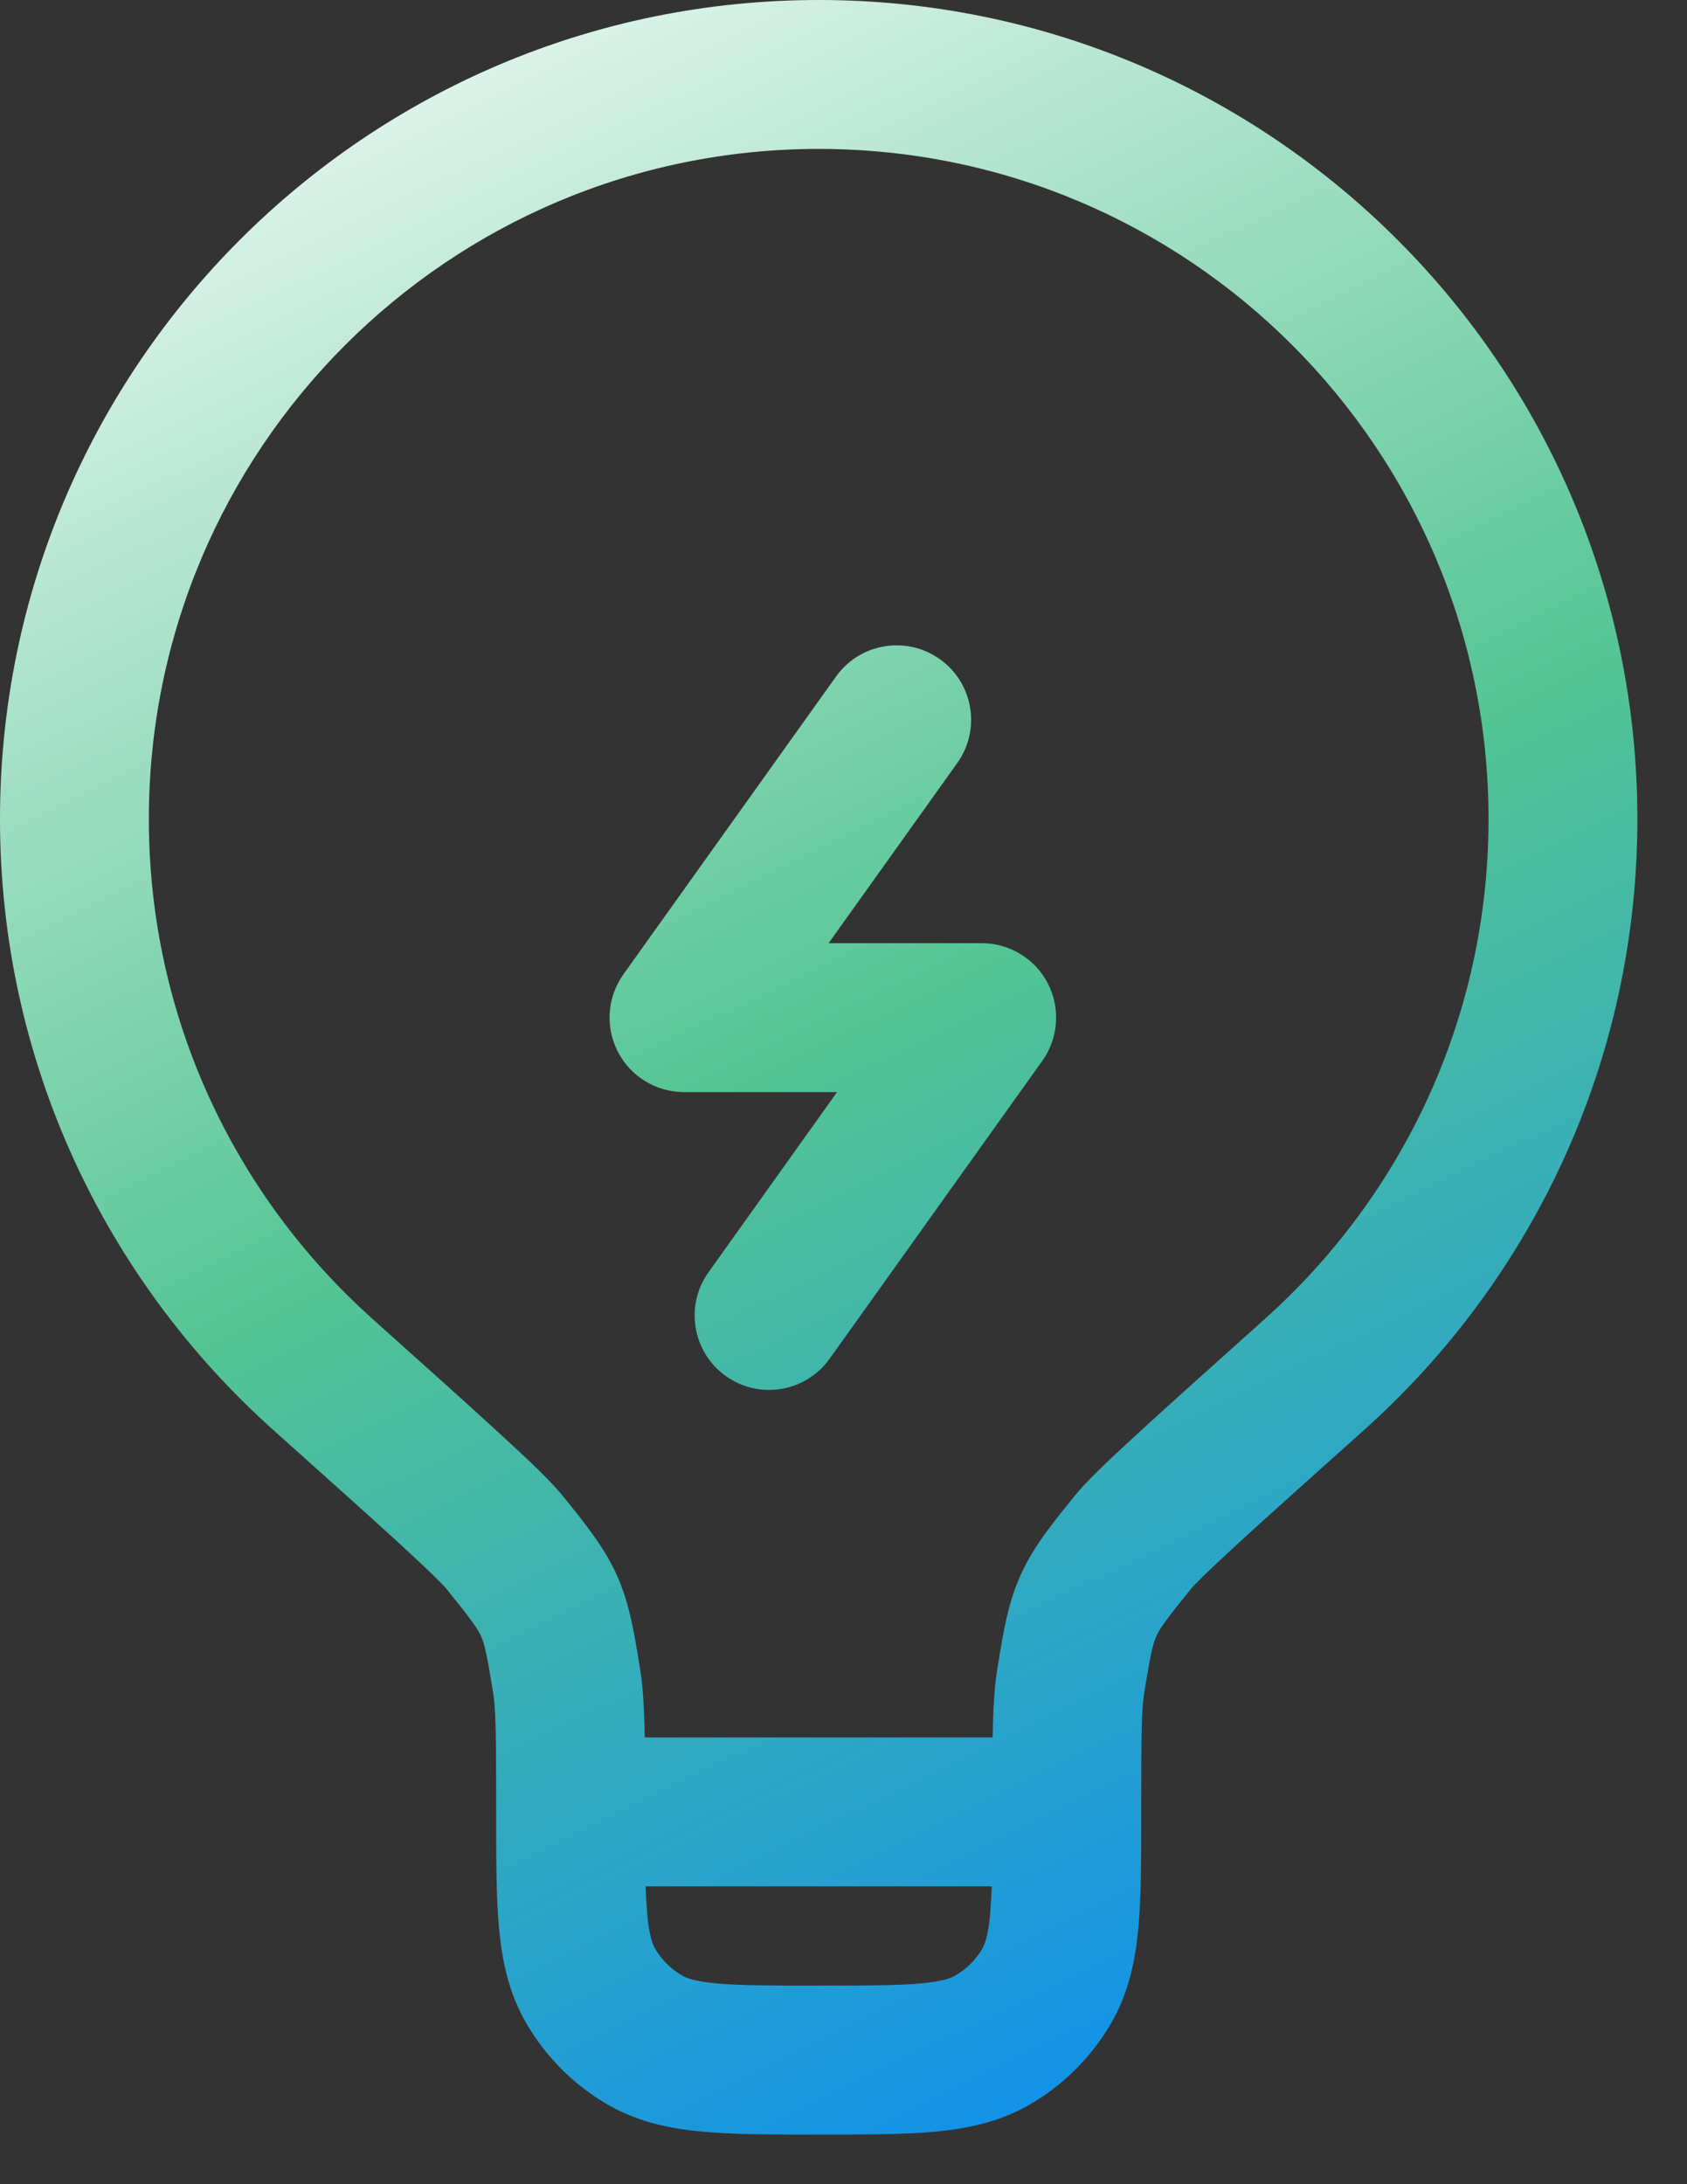
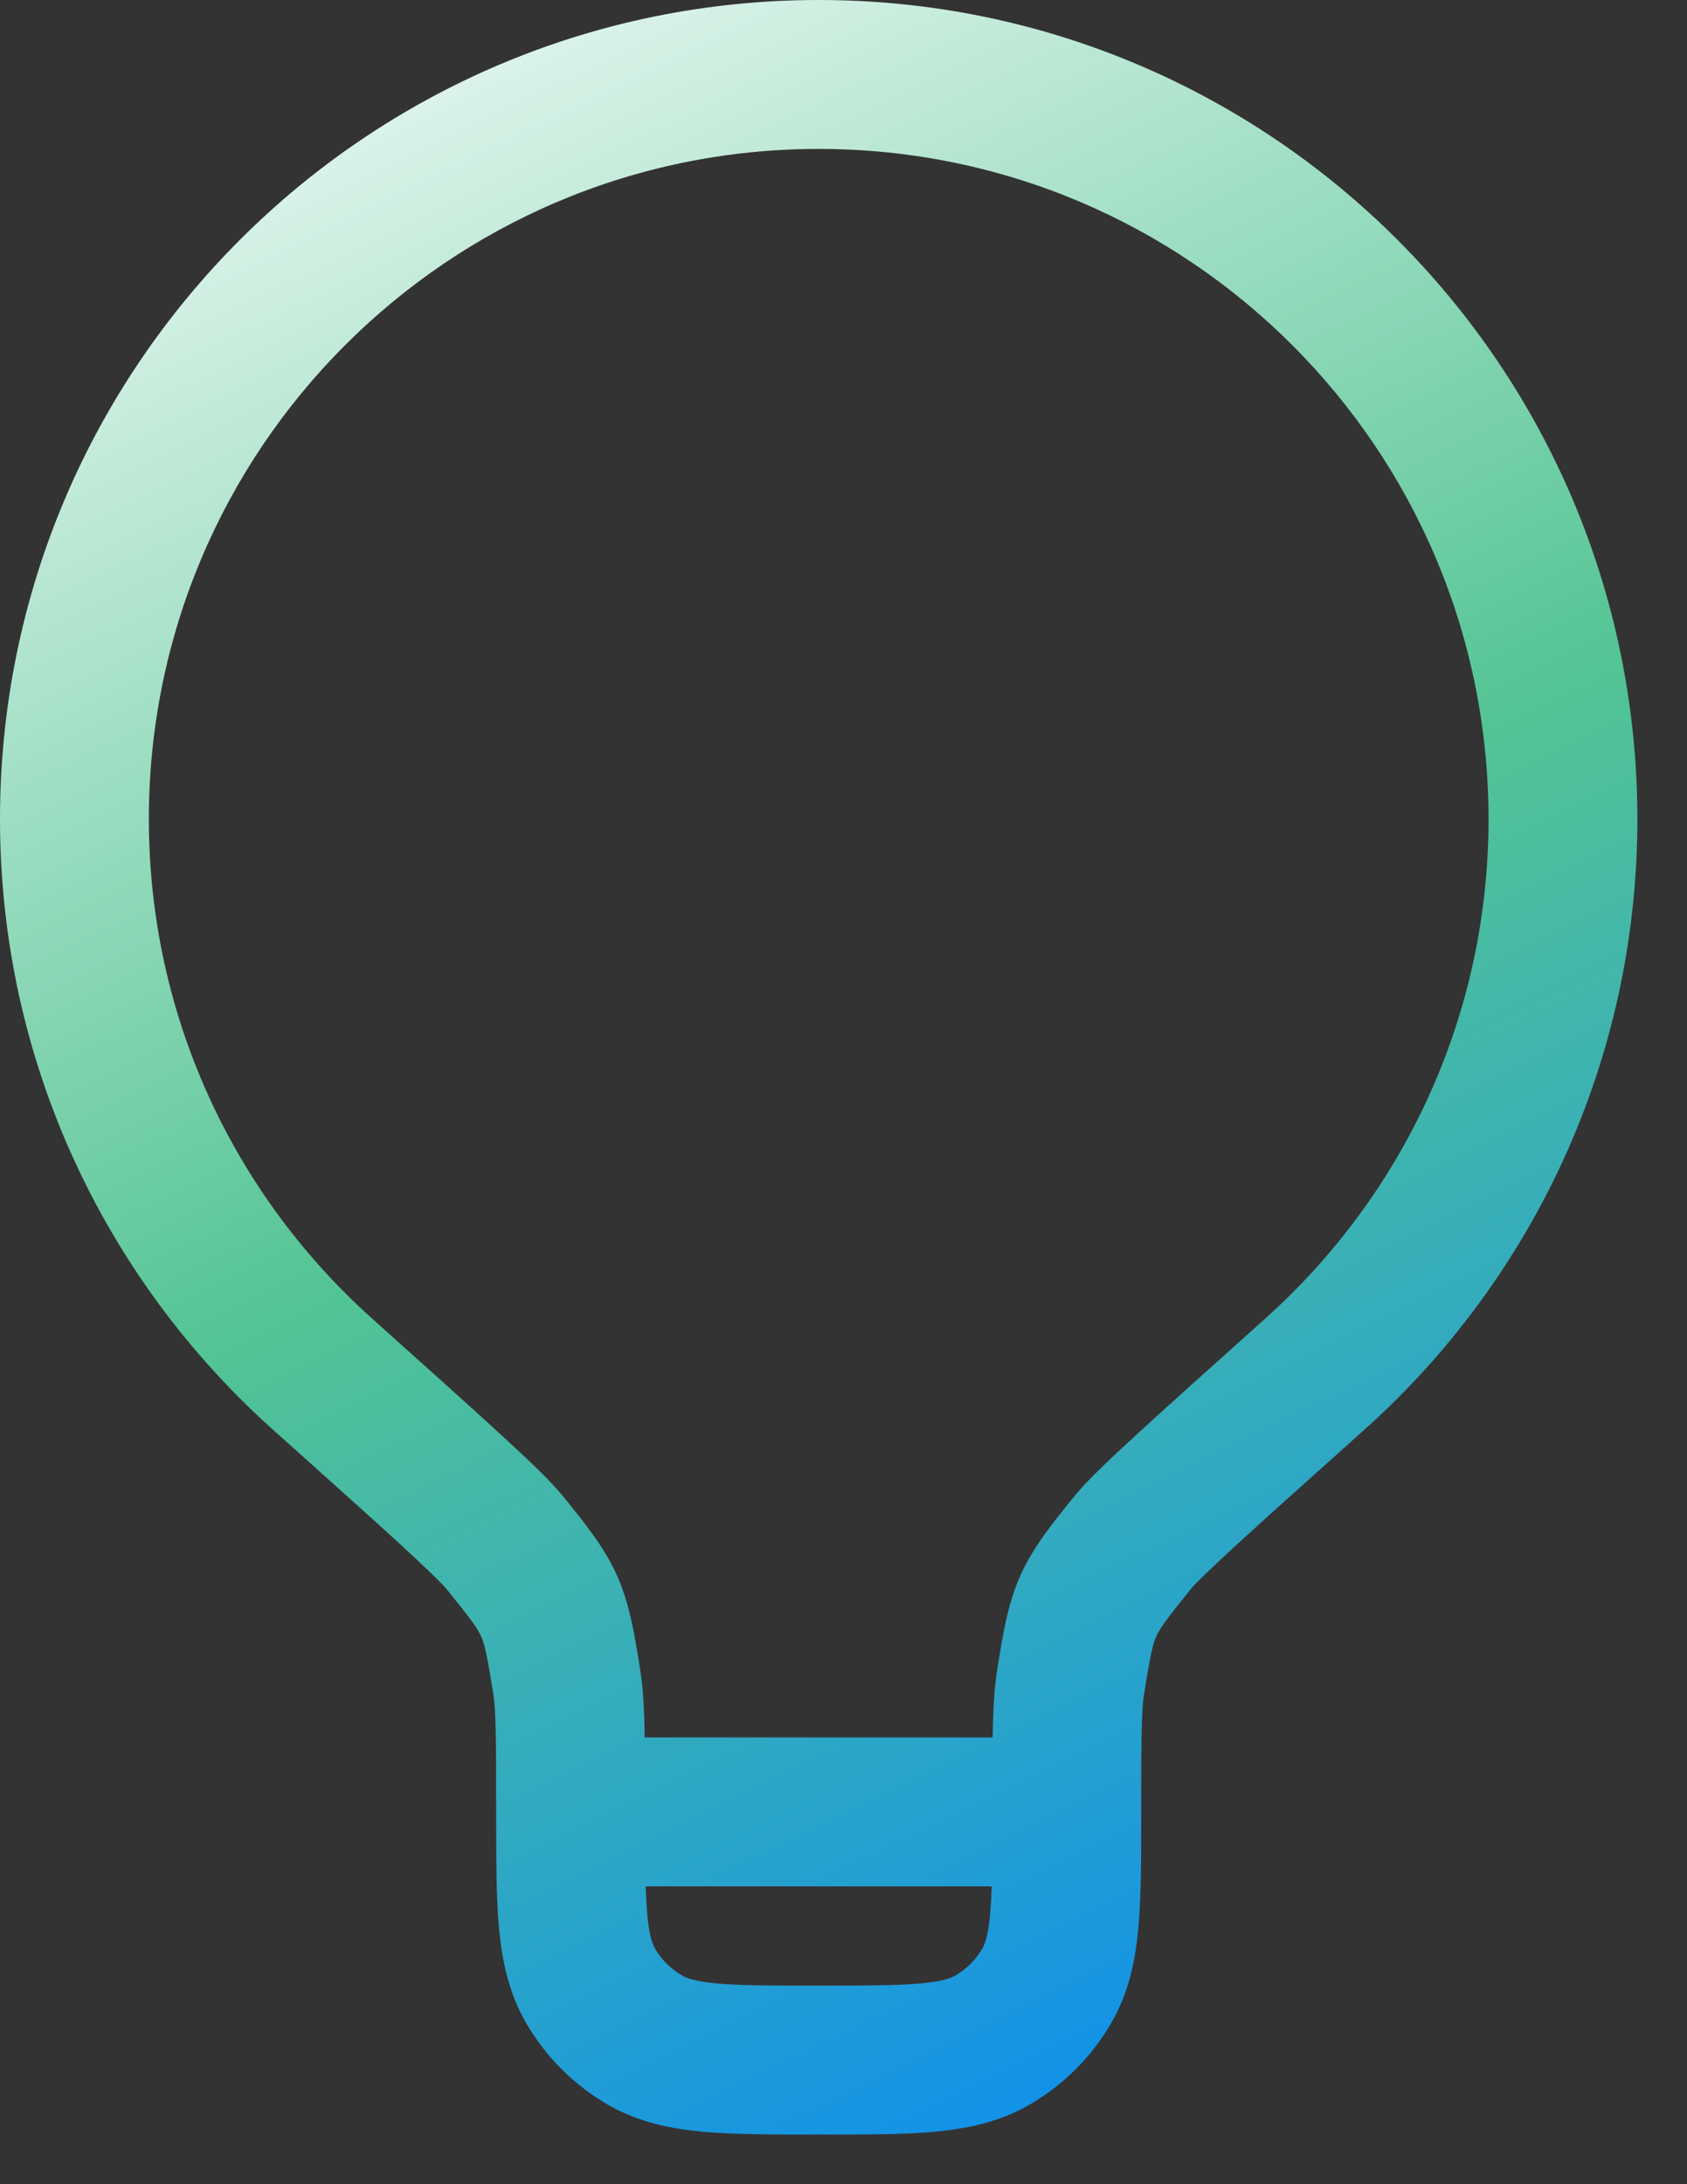
<svg xmlns="http://www.w3.org/2000/svg" width="17" height="22" viewBox="0 0 17 22" fill="none">
  <rect x="0" y="0" width="17" height="22" fill="#333333" stroke="none" />
  <path fill-rule="evenodd" clip-rule="evenodd" d="M8.25 1.5C4.522 1.5 1.5 4.522 1.5 8.25C1.5 10.248 2.368 12.043 3.749 13.28L3.753 13.284C4.31 13.783 4.733 14.161 5.035 14.439C5.32 14.7 5.545 14.913 5.664 15.059L5.676 15.074C5.898 15.347 6.09 15.585 6.218 15.87C6.345 16.154 6.393 16.457 6.449 16.804L6.452 16.824C6.481 17.002 6.492 17.22 6.497 17.5H10.003C10.008 17.22 10.019 17.002 10.048 16.824L10.051 16.804C10.107 16.457 10.155 16.154 10.282 15.87C10.41 15.585 10.602 15.347 10.824 15.074L10.836 15.059C10.955 14.913 11.18 14.7 11.465 14.439C11.767 14.161 12.19 13.783 12.747 13.284L12.751 13.28C14.132 12.043 15 10.248 15 8.25C15 4.522 11.978 1.5 8.25 1.5ZM9.994 19H6.506C6.51 19.104 6.515 19.195 6.522 19.277C6.542 19.502 6.577 19.584 6.6 19.625C6.666 19.739 6.761 19.834 6.875 19.899C6.916 19.923 6.998 19.957 7.223 19.978C7.458 19.999 7.769 20 8.25 20C8.731 20 9.042 19.999 9.277 19.978C9.502 19.957 9.584 19.923 9.625 19.899C9.739 19.834 9.834 19.739 9.9 19.625C9.923 19.584 9.958 19.502 9.978 19.277C9.985 19.195 9.99 19.104 9.994 19ZM0 8.25C0 3.694 3.694 0 8.25 0C12.806 0 16.5 3.694 16.5 8.25C16.5 10.693 15.437 12.888 13.752 14.398C13.19 14.901 12.773 15.274 12.478 15.544C12.331 15.68 12.218 15.785 12.135 15.866C12.093 15.907 12.062 15.939 12.038 15.963C12.026 15.976 12.018 15.985 12.011 15.992C12.005 16 12.002 16.003 12.002 16.003C11.742 16.324 11.685 16.407 11.652 16.482C11.618 16.557 11.594 16.654 11.529 17.062C11.503 17.223 11.5 17.499 11.5 18.25V18.282C11.5 18.722 11.5 19.101 11.472 19.413C11.442 19.742 11.376 20.068 11.199 20.375C11.001 20.717 10.717 21.001 10.375 21.199C10.068 21.376 9.742 21.442 9.413 21.472C9.101 21.5 8.722 21.5 8.282 21.5H8.218C7.778 21.5 7.399 21.5 7.087 21.472C6.758 21.442 6.432 21.376 6.125 21.199C5.783 21.001 5.499 20.717 5.301 20.375C5.124 20.068 5.058 19.742 5.028 19.413C5 19.101 5 18.722 5 18.282L5 18.25C5 17.499 4.997 17.223 4.971 17.062C4.906 16.654 4.882 16.557 4.848 16.482C4.815 16.407 4.758 16.324 4.498 16.003C4.498 16.003 4.495 15.999 4.489 15.992C4.482 15.985 4.474 15.976 4.462 15.963C4.438 15.939 4.407 15.907 4.365 15.866C4.282 15.785 4.169 15.68 4.022 15.544C3.727 15.274 3.31 14.901 2.748 14.398C1.063 12.888 0 10.693 0 8.25Z" fill="url(#paint0_linear_10_30502)" />
-   <path fill-rule="evenodd" clip-rule="evenodd" d="M9.472 6.64C9.809 6.88 9.887 7.349 9.646 7.686L8.35 9.5H9.893C10.174 9.5 10.431 9.657 10.56 9.907C10.688 10.157 10.666 10.457 10.503 10.686L8.36 13.686C8.119 14.023 7.651 14.101 7.314 13.86C6.977 13.62 6.899 13.151 7.14 12.814L8.435 11H6.893C6.612 11 6.354 10.843 6.226 10.593C6.097 10.343 6.119 10.043 6.282 9.814L8.425 6.814C8.666 6.477 9.134 6.399 9.472 6.64Z" fill="url(#paint1_linear_10_30502)" />
  <defs>
    <linearGradient id="paint0_linear_10_30502" x1="0" y1="0" x2="11.699" y2="23.882" gradientUnits="userSpaceOnUse">
      <stop stop-color="white" />
      <stop offset="0.495" stop-color="#53C494" />
      <stop offset="1" stop-color="#0084FF" />
    </linearGradient>
    <linearGradient id="paint1_linear_10_30502" x1="0" y1="0" x2="11.699" y2="23.882" gradientUnits="userSpaceOnUse">
      <stop stop-color="white" />
      <stop offset="0.495" stop-color="#53C494" />
      <stop offset="1" stop-color="#0084FF" />
    </linearGradient>
  </defs>
</svg>